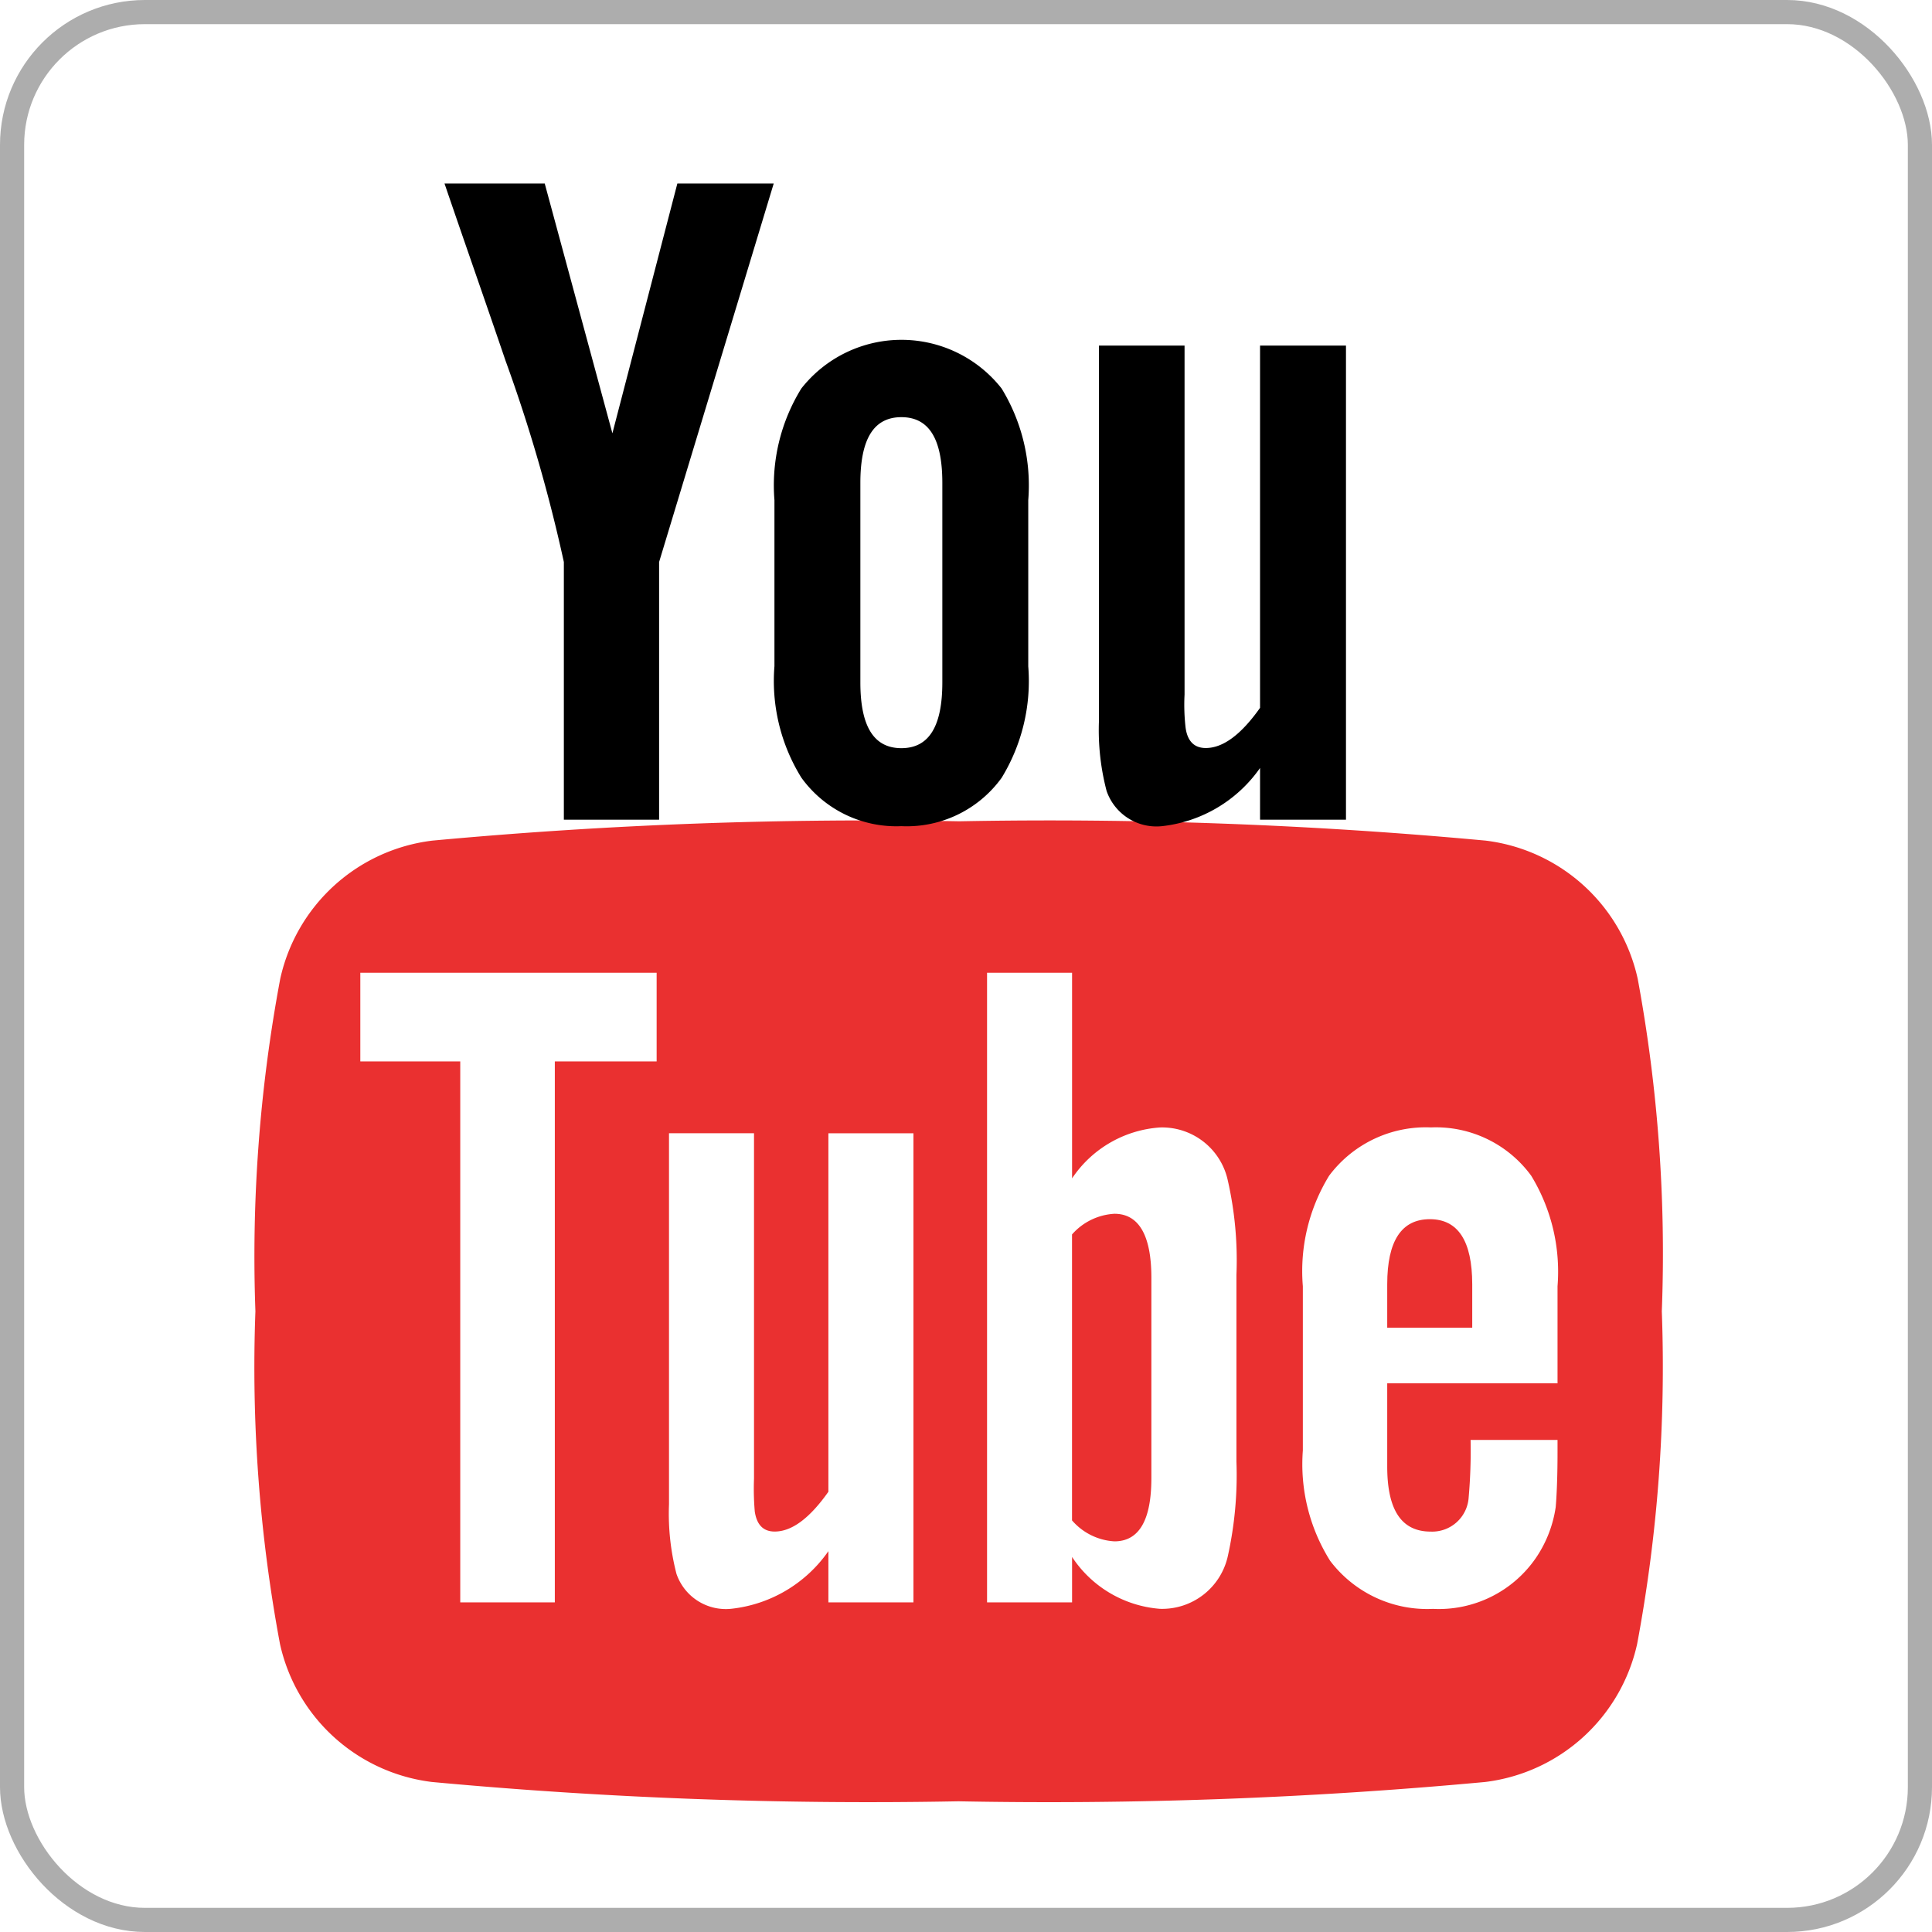
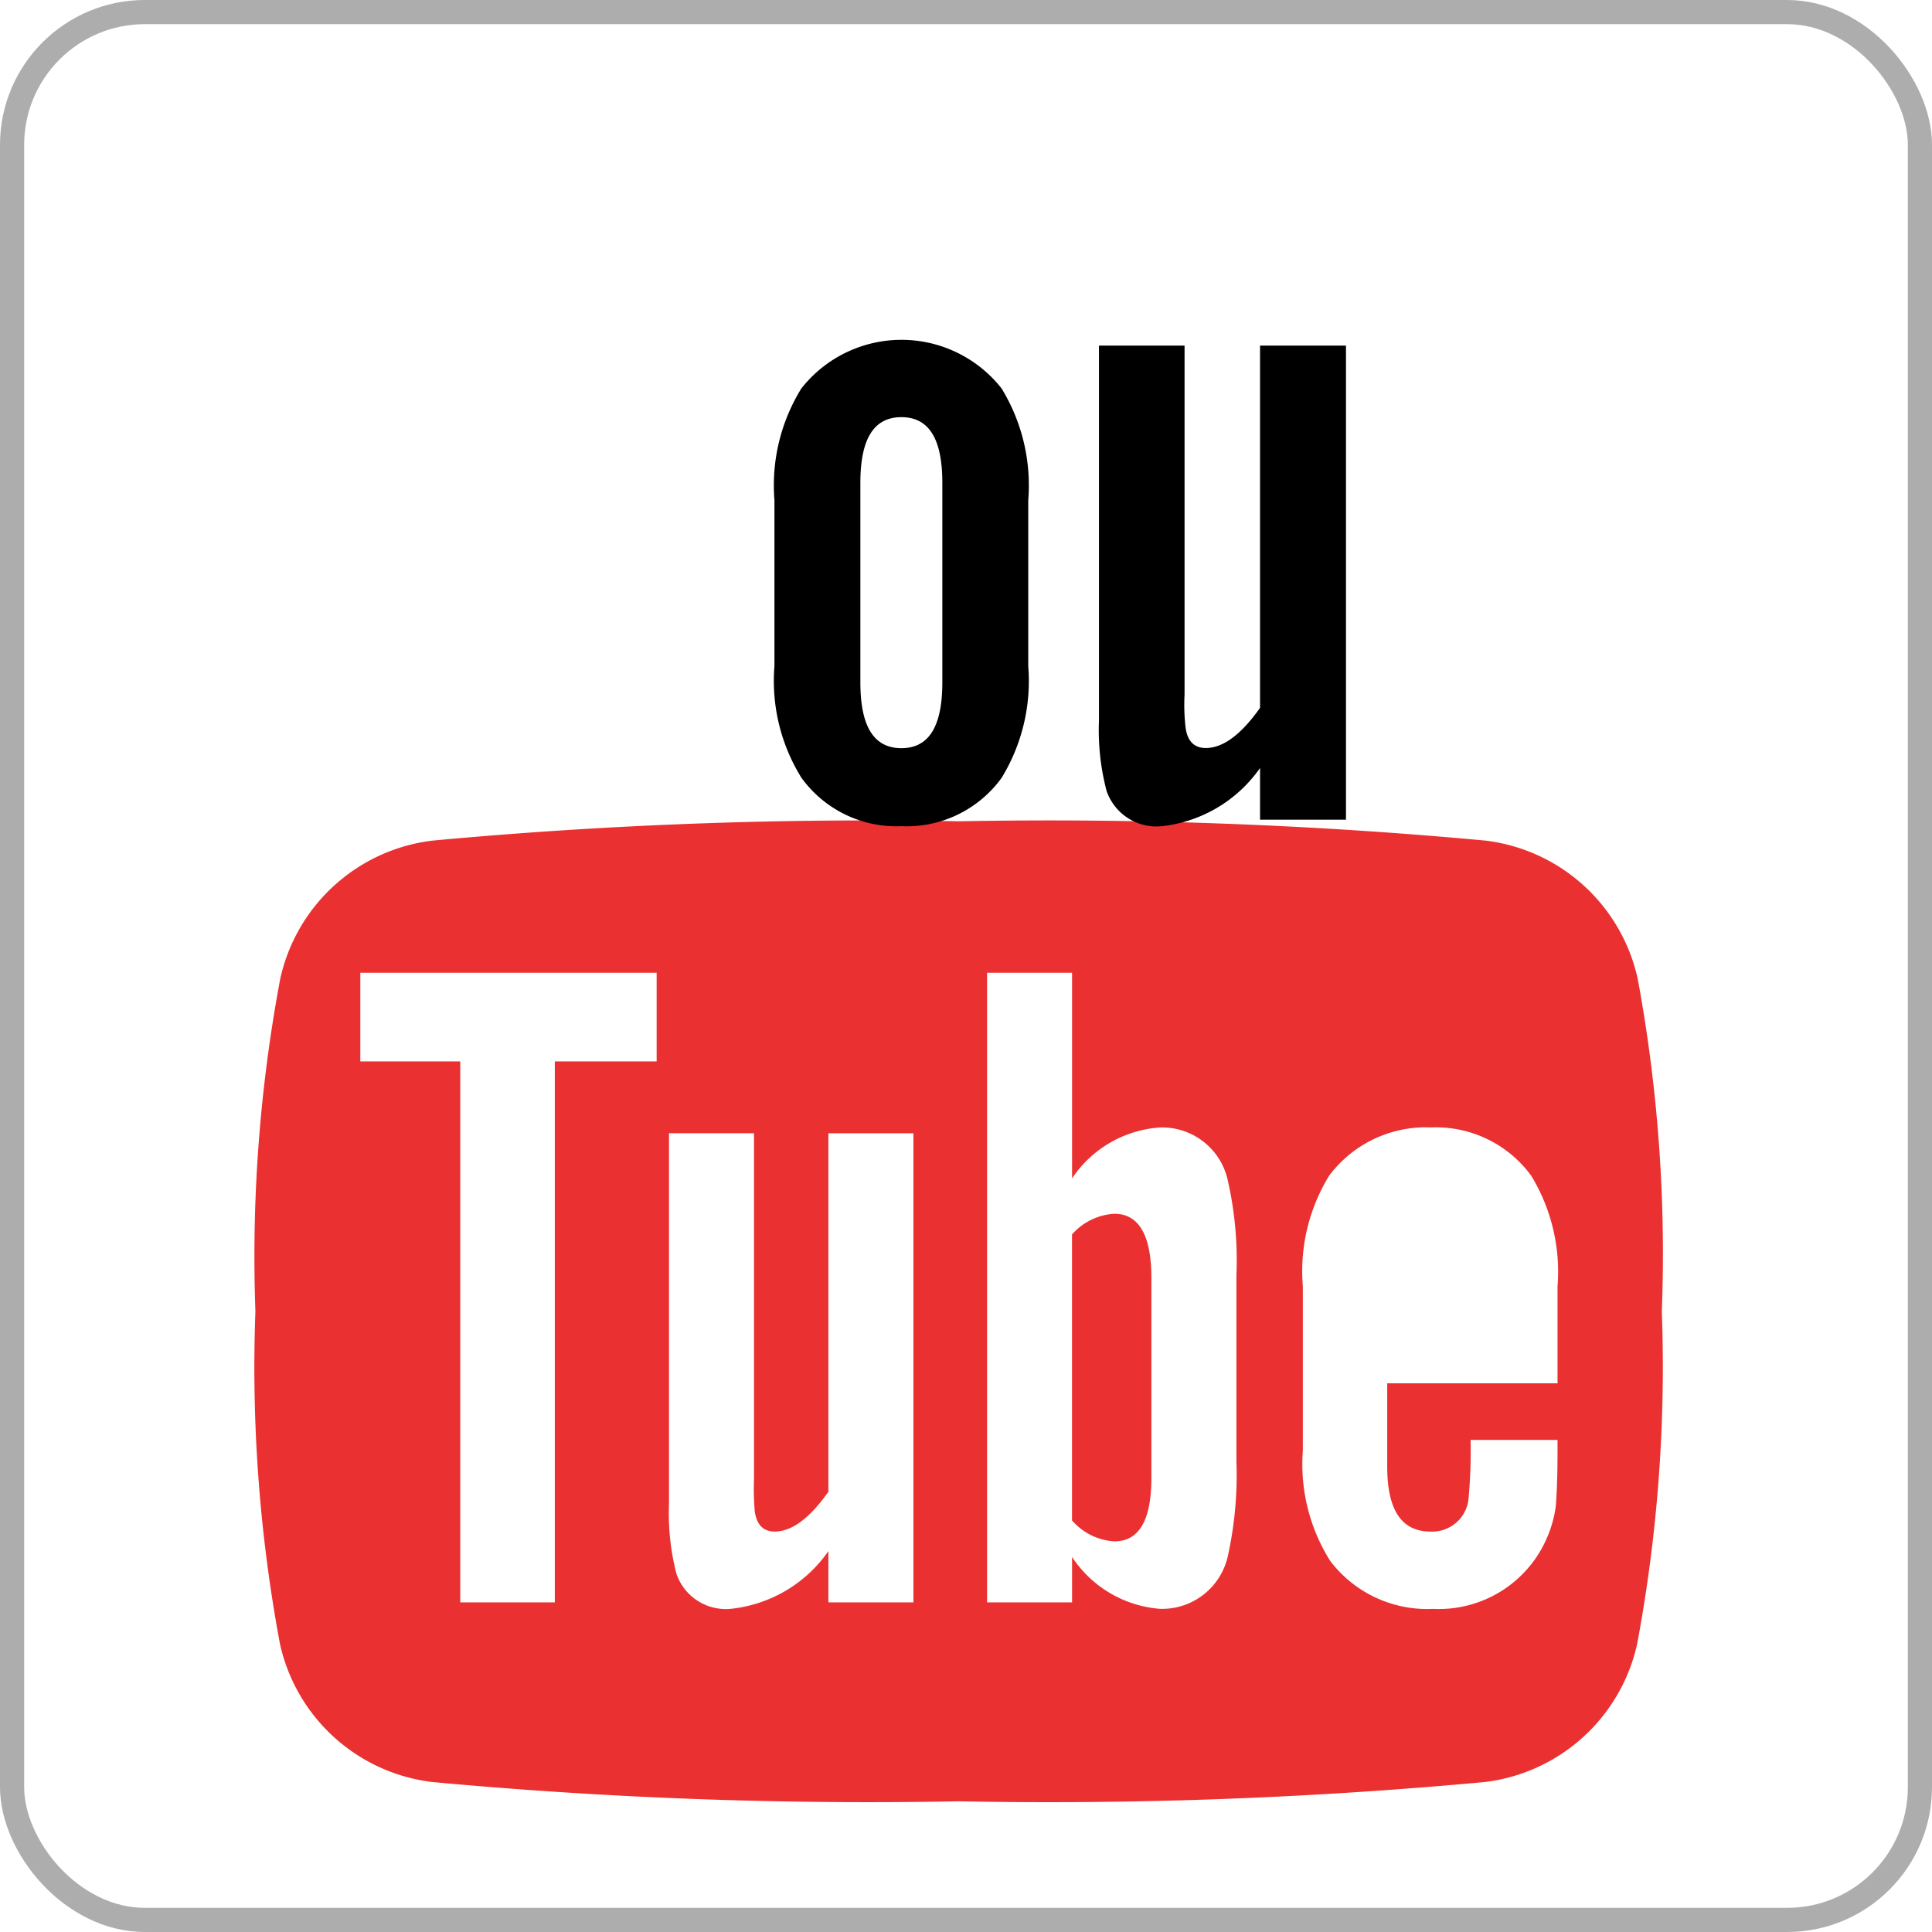
<svg xmlns="http://www.w3.org/2000/svg" width="40" height="40" viewBox="0 0 40 40">
  <g id="Group_771" data-name="Group 771" transform="translate(-285 -6308)">
    <g id="Rectangle_13904" data-name="Rectangle 13904" transform="translate(285 6308)" fill="none" stroke="#adadad" stroke-width="0.5">
      <rect width="40" height="40" rx="3" stroke="none" />
      <rect x="0.25" y="0.25" width="39.5" height="39.5" rx="2.75" fill="none" />
    </g>
    <g id="Group_770" data-name="Group 770" transform="translate(290.288 6311.799)">
      <g id="Group_769" data-name="Group 769" transform="translate(0)">
        <path id="Path_839" data-name="Path 839" d="M35.686,40.59a3.679,3.679,0,0,0-3.148-2.861,97.841,97.841,0,0,0-10.9-.4,97.872,97.872,0,0,0-10.906.4A3.678,3.678,0,0,0,7.581,40.59a31.182,31.182,0,0,0-.514,6.884,31.176,31.176,0,0,0,.508,6.884,3.678,3.678,0,0,0,3.147,2.861,97.848,97.848,0,0,0,10.9.4,97.777,97.777,0,0,0,10.906-.4,3.679,3.679,0,0,0,3.147-2.861,31.2,31.2,0,0,0,.51-6.884A31.222,31.222,0,0,0,35.686,40.59ZM15.374,42.3H13.266V53.5H11.308V42.3H9.239V40.465h6.135Zm5.318,11.2H18.93v-1.06a2.82,2.82,0,0,1-2.011,1.193,1.08,1.08,0,0,1-1.134-.722,4.957,4.957,0,0,1-.155-1.444v-7.68h1.76v7.151a5.48,5.48,0,0,0,.016.684c.042.273.176.412.412.412.353,0,.722-.272,1.112-.824V43.788h1.761V53.5Zm6.686-2.915a7.758,7.758,0,0,1-.178,1.957,1.393,1.393,0,0,1-1.406,1.092,2.4,2.4,0,0,1-1.819-1.074V53.5h-1.76V40.465h1.76v4.257a2.384,2.384,0,0,1,1.819-1.054,1.392,1.392,0,0,1,1.406,1.1,7.458,7.458,0,0,1,.178,1.953Zm6.642-1.62H30.5v1.722c0,.9.294,1.348.9,1.348a.756.756,0,0,0,.786-.706,11.072,11.072,0,0,0,.04-1.192h1.8v.257c0,.567-.022.958-.038,1.134a2.508,2.508,0,0,1-.411,1.054,2.436,2.436,0,0,1-2.129,1.053,2.52,2.52,0,0,1-2.13-.995,3.762,3.762,0,0,1-.565-2.284v-3.4a3.78,3.78,0,0,1,.544-2.289,2.5,2.5,0,0,1,2.108-1,2.444,2.444,0,0,1,2.076,1,3.817,3.817,0,0,1,.545,2.289v2.011Z" transform="translate(-7.067 -24.124)" fill="#ea3030" />
-         <path id="Path_840" data-name="Path 840" d="M69.54,58.163q-.882,0-.883,1.347v.9h1.76v-.9C70.416,58.612,70.122,58.163,69.54,58.163Z" transform="translate(-45.224 -36.72)" fill="#ea3030" />
        <path id="Path_841" data-name="Path 841" d="M52.383,58.163a1.261,1.261,0,0,0-.878.428v5.92a1.255,1.255,0,0,0,.878.434c.508,0,.765-.434.765-1.311V59.488C53.148,58.612,52.89,58.163,52.383,58.163Z" transform="translate(-34.598 -36.832)" fill="#ea3030" />
        <path id="Path_842" data-name="Path 842" d="M54.273,18.77a2.857,2.857,0,0,0,2.032-1.205v1.071h1.779V8.82H56.305v7.5c-.394.557-.768.832-1.124.832-.238,0-.378-.141-.417-.417a4.126,4.126,0,0,1-.022-.691V8.82H52.97v7.762a4.959,4.959,0,0,0,.158,1.459A1.092,1.092,0,0,0,54.273,18.77Z" transform="translate(-35.505 -5.464)" />
-         <path id="Path_843" data-name="Path 843" d="M19.828,7.837v5.335H21.8V7.837L24.173,0H22.178L20.833,5.172,19.432,0H17.357c.416,1.221.848,2.448,1.264,3.67A32.446,32.446,0,0,1,19.828,7.837Z" transform="translate(-13.442)" />
        <path id="Path_844" data-name="Path 844" d="M37.94,18.577a2.425,2.425,0,0,0,2.075-1,3.84,3.84,0,0,0,.552-2.308V11.827a3.847,3.847,0,0,0-.552-2.312,2.637,2.637,0,0,0-4.146,0,3.815,3.815,0,0,0-.557,2.312v3.437a3.8,3.8,0,0,0,.557,2.308A2.424,2.424,0,0,0,37.94,18.577Zm-.849-7.107c0-.908.275-1.361.849-1.361s.848.452.848,1.361V15.6c0,.908-.275,1.362-.848,1.362s-.849-.454-.849-1.362Z" transform="translate(-24.566 -5.271)" />
      </g>
    </g>
  </g>
</svg>